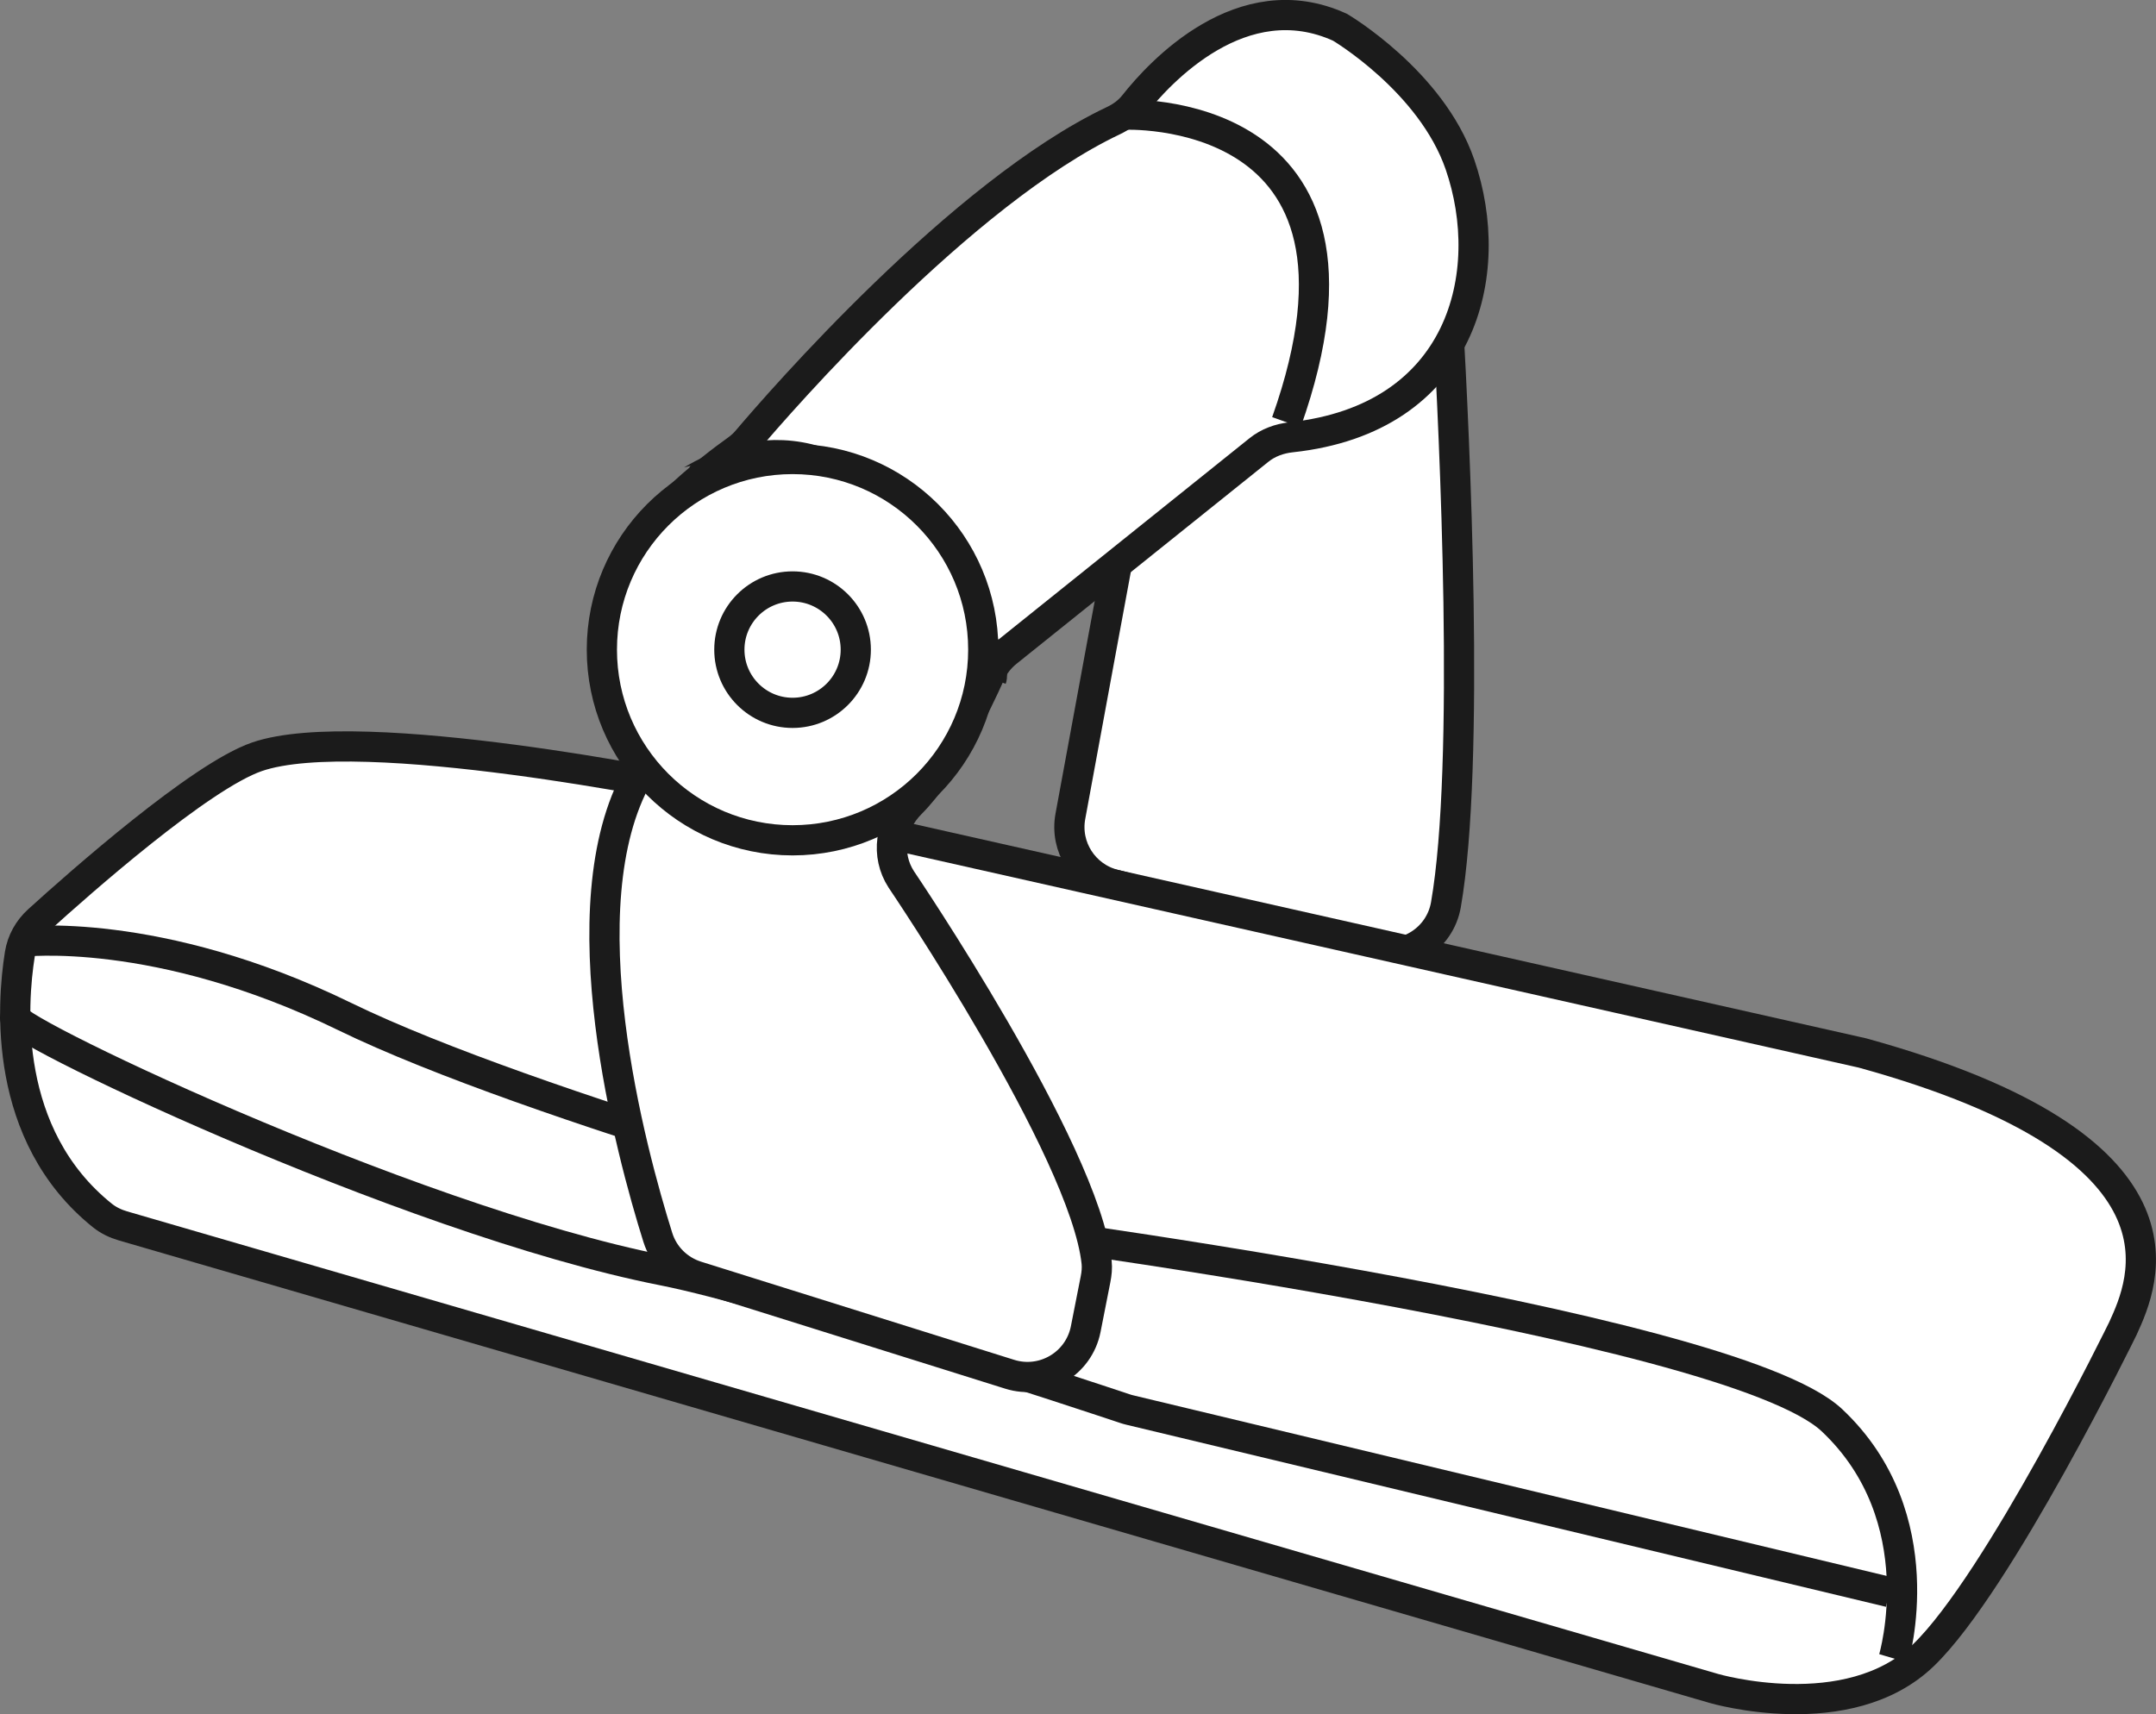
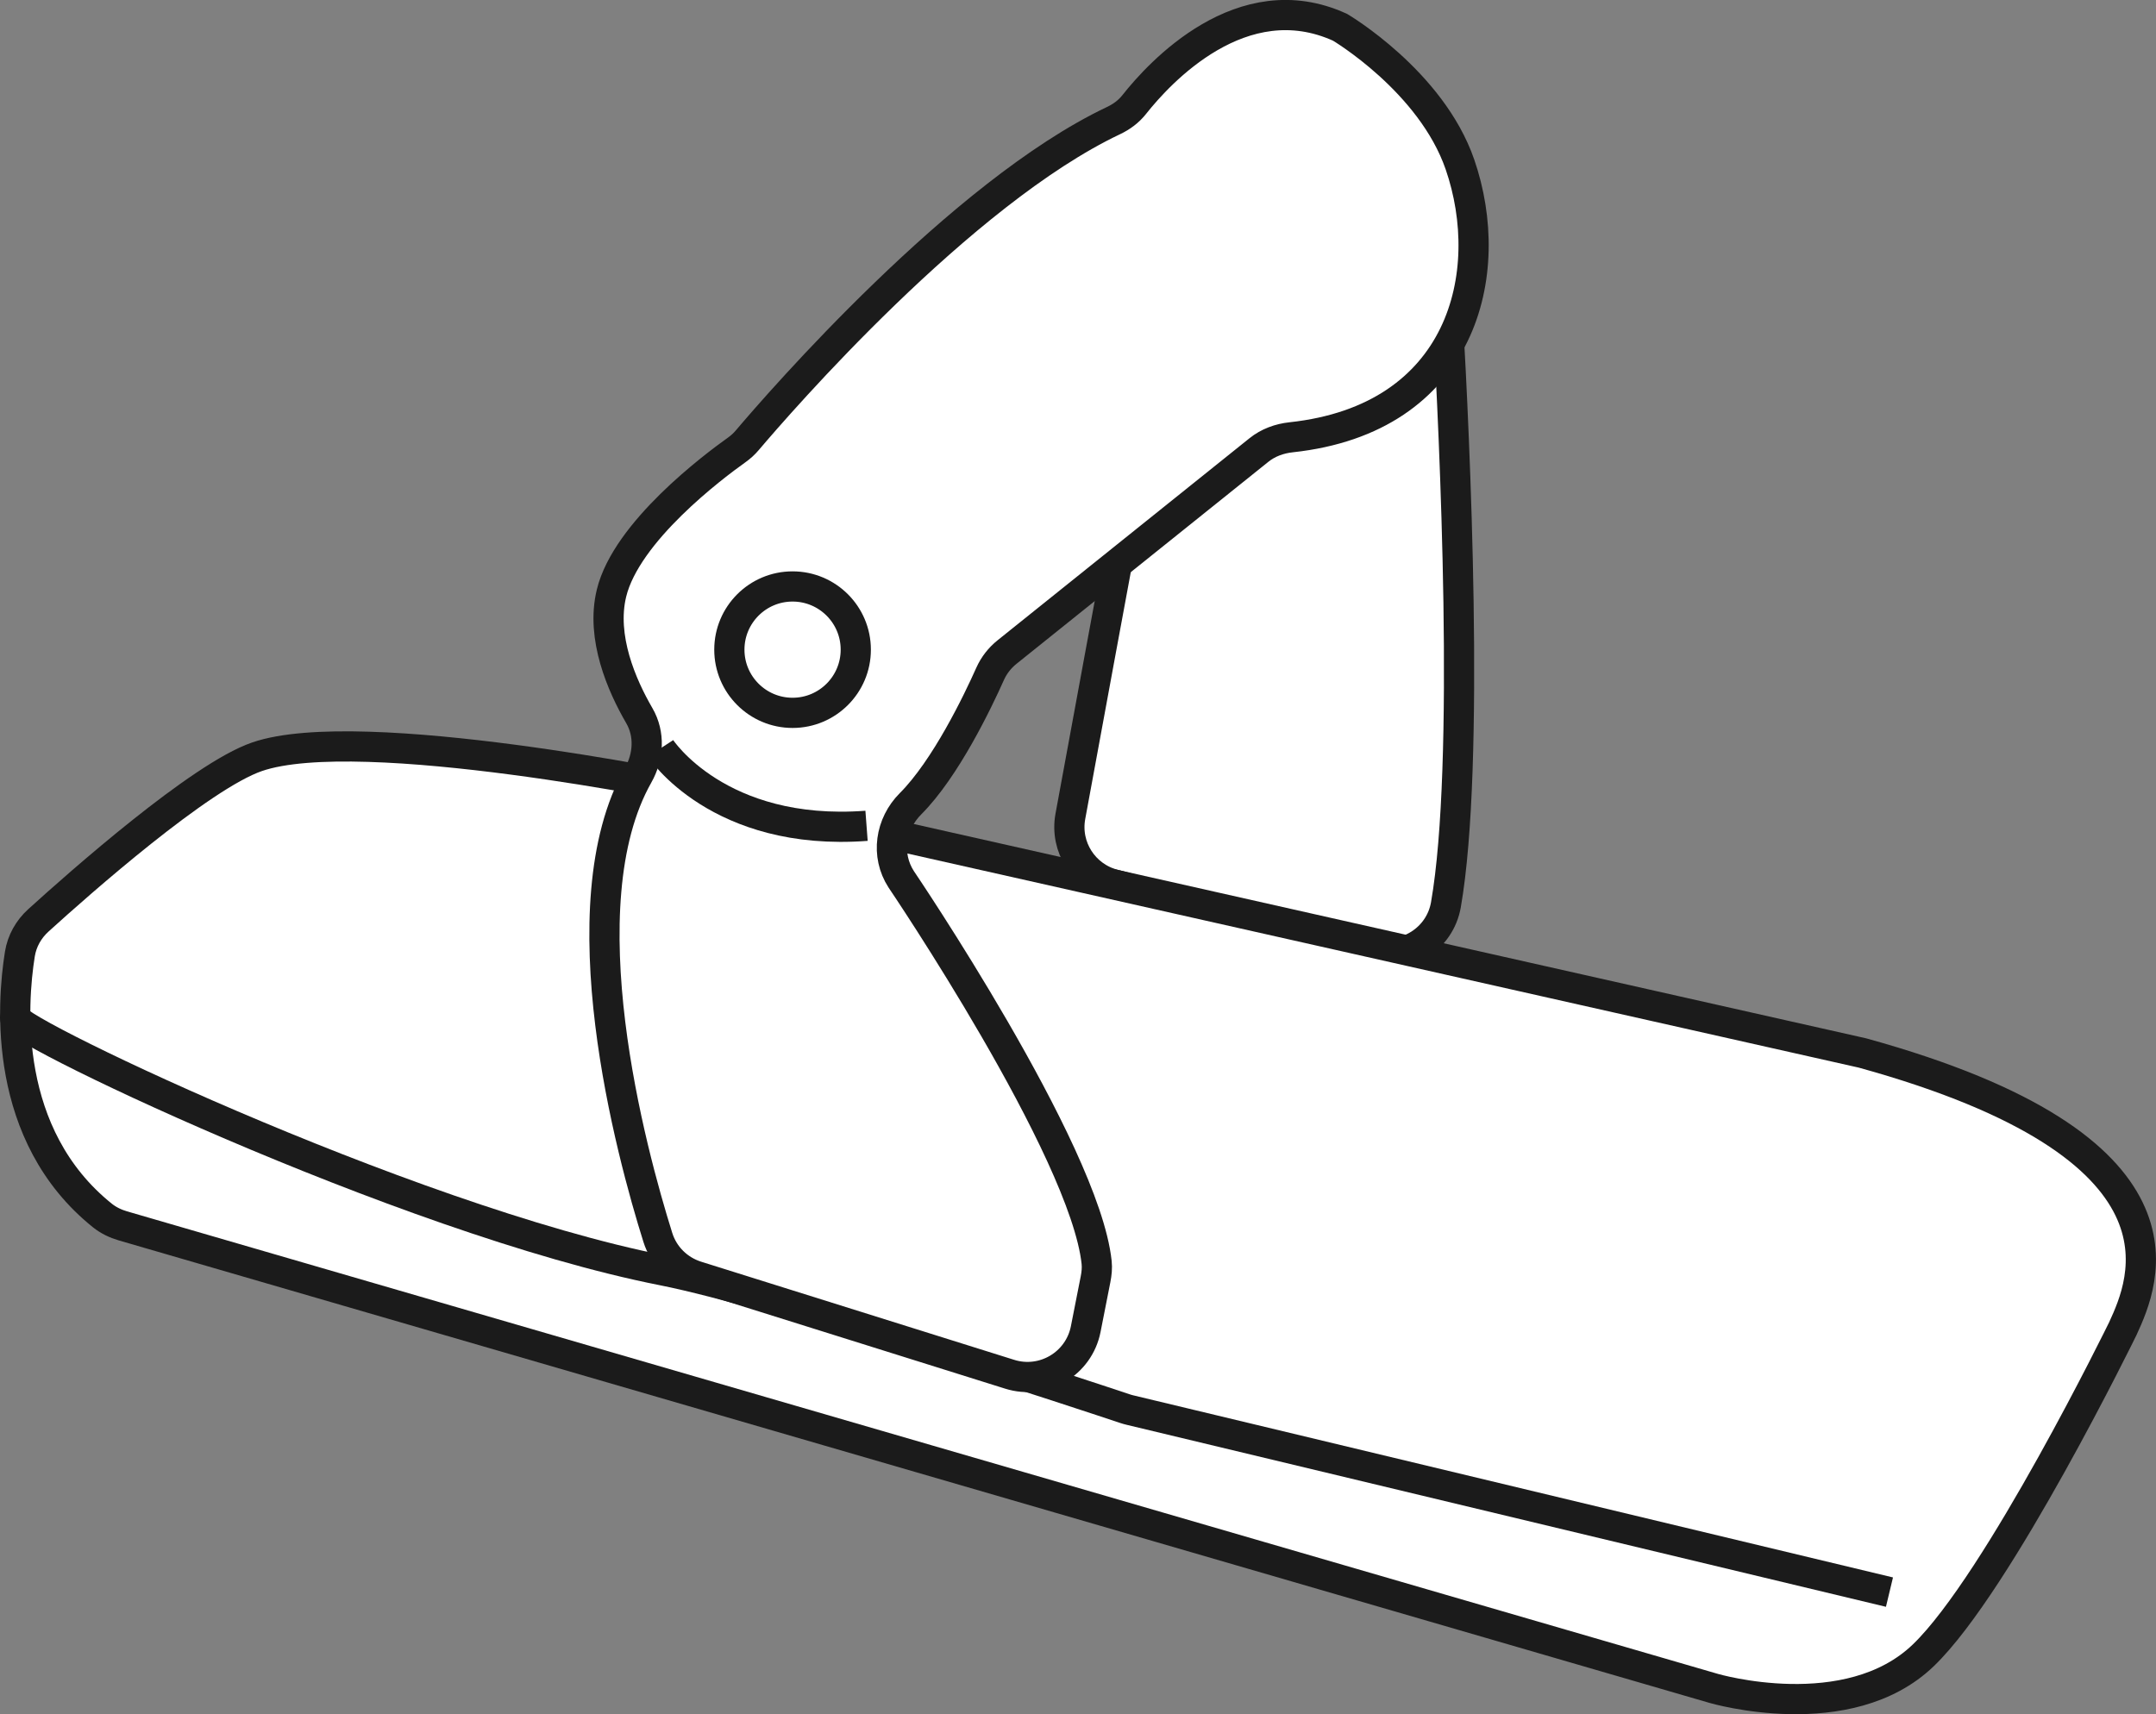
<svg xmlns="http://www.w3.org/2000/svg" version="1.1" id="image" x="0px" y="0px" width="57.093px" height="45.406px" viewBox="0 0 57.093 45.406" enable-background="new 0 0 57.093 45.406" xml:space="preserve">
  <rect x="0" y="0" width="57.093" height="45.406" fill="#808080" stroke="none" />
  <path fill="#FFFFFF" stroke="#1B1B1B" stroke-width="0.8" stroke-miterlimit="10" d="M28.344,21.625  c0.42-2.295,1.228-6.659,1.457-7.894c0.041-0.222,0.126-0.424,0.255-0.609c0.915-1.306,4.777-6.808,4.92-6.855  c0.104-0.035,1.454,0.503,2.397,0.888C37.934,7.385,38.31,7.91,38.344,8.515c0.168,2.948,0.595,11.738-0.055,15.451  c-0.158,0.905-1.058,1.475-1.947,1.243l-6.848-1.784C28.698,23.218,28.196,22.435,28.344,21.625z" />
  <path fill="#FFFFFF" stroke="#1B1B1B" stroke-width="0.8" stroke-miterlimit="10" d="M49.319,27.891  c9.058,2.499,7.463,6.066,6.895,7.303c0,0-3.287,6.731-5.282,8.651c-1.994,1.921-5.548,0.878-5.548,0.878  L3.255,32.471c-0.196-0.057-0.386-0.148-0.545-0.276c-2.646-2.127-2.396-5.594-2.184-6.923  c0.055-0.346,0.23-0.657,0.49-0.893c1.1-0.999,4.288-3.817,5.79-4.334  c2.744-0.946,11.498,0.864,11.498,0.864L49.319,27.891z" />
  <path fill="none" stroke="#1B1B1B" stroke-width="0.8" stroke-miterlimit="10" d="M0.439,26.934  c-0.775,0.044,10.238,5.361,17.118,6.718c3.003,0.592,11.464,3.403,12.242,3.663  c0.043,0.014,0.08,0.025,0.124,0.035l20.112,4.822" />
-   <path fill="none" stroke="#1B1B1B" stroke-width="0.8" stroke-miterlimit="10" d="M50.147,43.929c0,0,1.109-3.727-1.636-6.31  c-2.745-2.583-22.887-5.207-23.008-5.207c-0.121,0-11.414-3.066-16.379-5.488s-8.557-1.978-8.557-1.978" />
  <path fill="#FFFFFF" stroke="#1B1B1B" stroke-width="0.8" stroke-miterlimit="10" d="M29.011,33.885l-0.26,1.32  c-0.181,0.919-1.12,1.477-2.014,1.196l-8.288-2.599c-0.491-0.154-0.875-0.534-1.029-1.026  c-0.706-2.249-2.48-8.778-0.522-12.242c0.279-0.493,0.316-1.089,0.032-1.578c-0.463-0.797-1.022-2.073-0.737-3.244  c0.395-1.628,2.7-3.356,3.318-3.796c0.106-0.076,0.193-0.155,0.277-0.254c0.831-0.98,5.661-6.553,9.698-8.467  c0.217-0.103,0.403-0.24,0.552-0.429c0.659-0.834,2.848-3.231,5.448-2.043c0,0,2.413,1.424,3.175,3.633  c0.994,2.881,0.074,6.738-4.472,7.227c-0.309,0.033-0.609,0.142-0.851,0.337l-6.67,5.351  c-0.194,0.156-0.346,0.35-0.448,0.577c-0.329,0.737-1.179,2.511-2.107,3.44c-0.539,0.539-0.662,1.363-0.248,2.003  l0,0c0,0,4.856,7.169,5.175,10.147C29.056,33.59,29.04,33.737,29.011,33.885z" />
-   <path fill="none" stroke="#1B1B1B" stroke-width="0.8" stroke-miterlimit="10" d="M29.728,3.038c0,0,7.366-0.388,4.337,8.145" />
-   <path fill="none" stroke="#1B1B1B" stroke-width="0.8" stroke-miterlimit="10" d="M18.265,12.753  c0.081,0,2.933-2.153,5.624,1.103s2.368,4.117,2.368,4.117" />
  <path fill="#FFFFFF" stroke="#1B1B1B" stroke-width="0.8" stroke-miterlimit="10" d="M17.492,19.822  c0,0,1.528,2.348,5.455,2.052" />
-   <circle fill="#FFFFFF" stroke="#1B1B1B" stroke-width="0.8" stroke-miterlimit="10" cx="20.988" cy="17.208" r="5.05" />
  <circle fill="none" stroke="#1B1B1B" stroke-width="0.8" stroke-miterlimit="10" cx="20.988" cy="17.208" r="1.674" />
</svg>